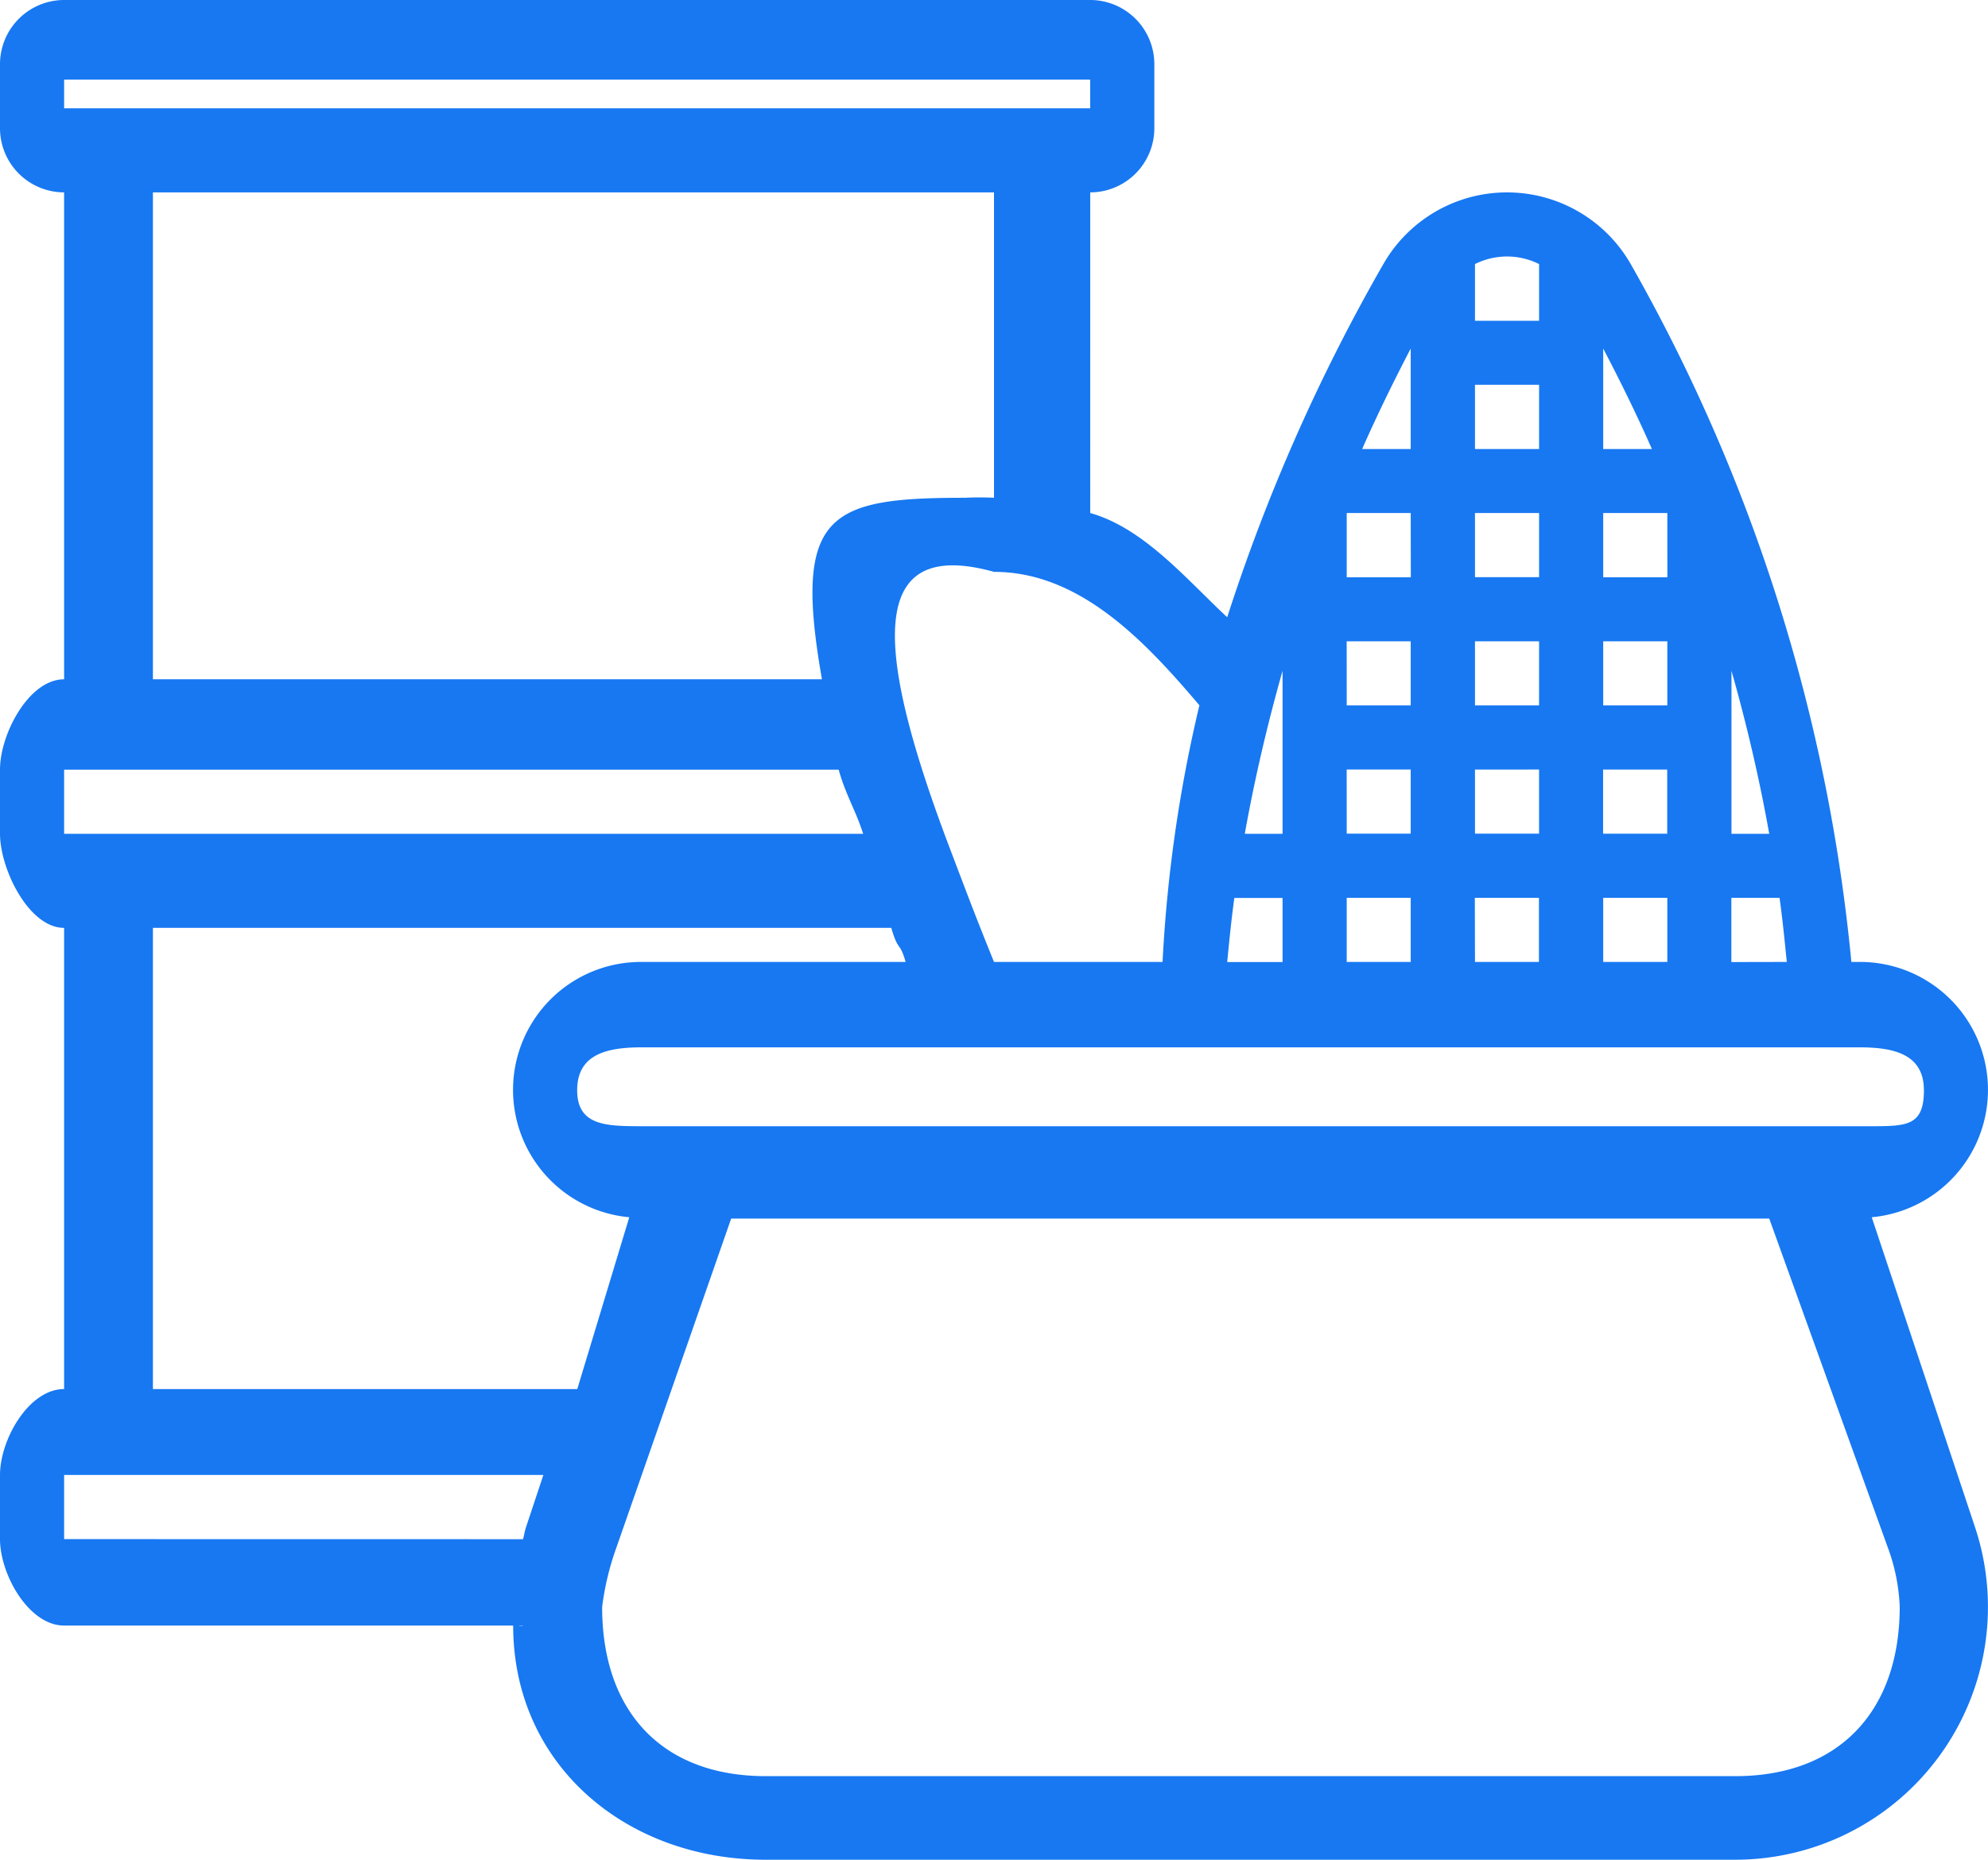
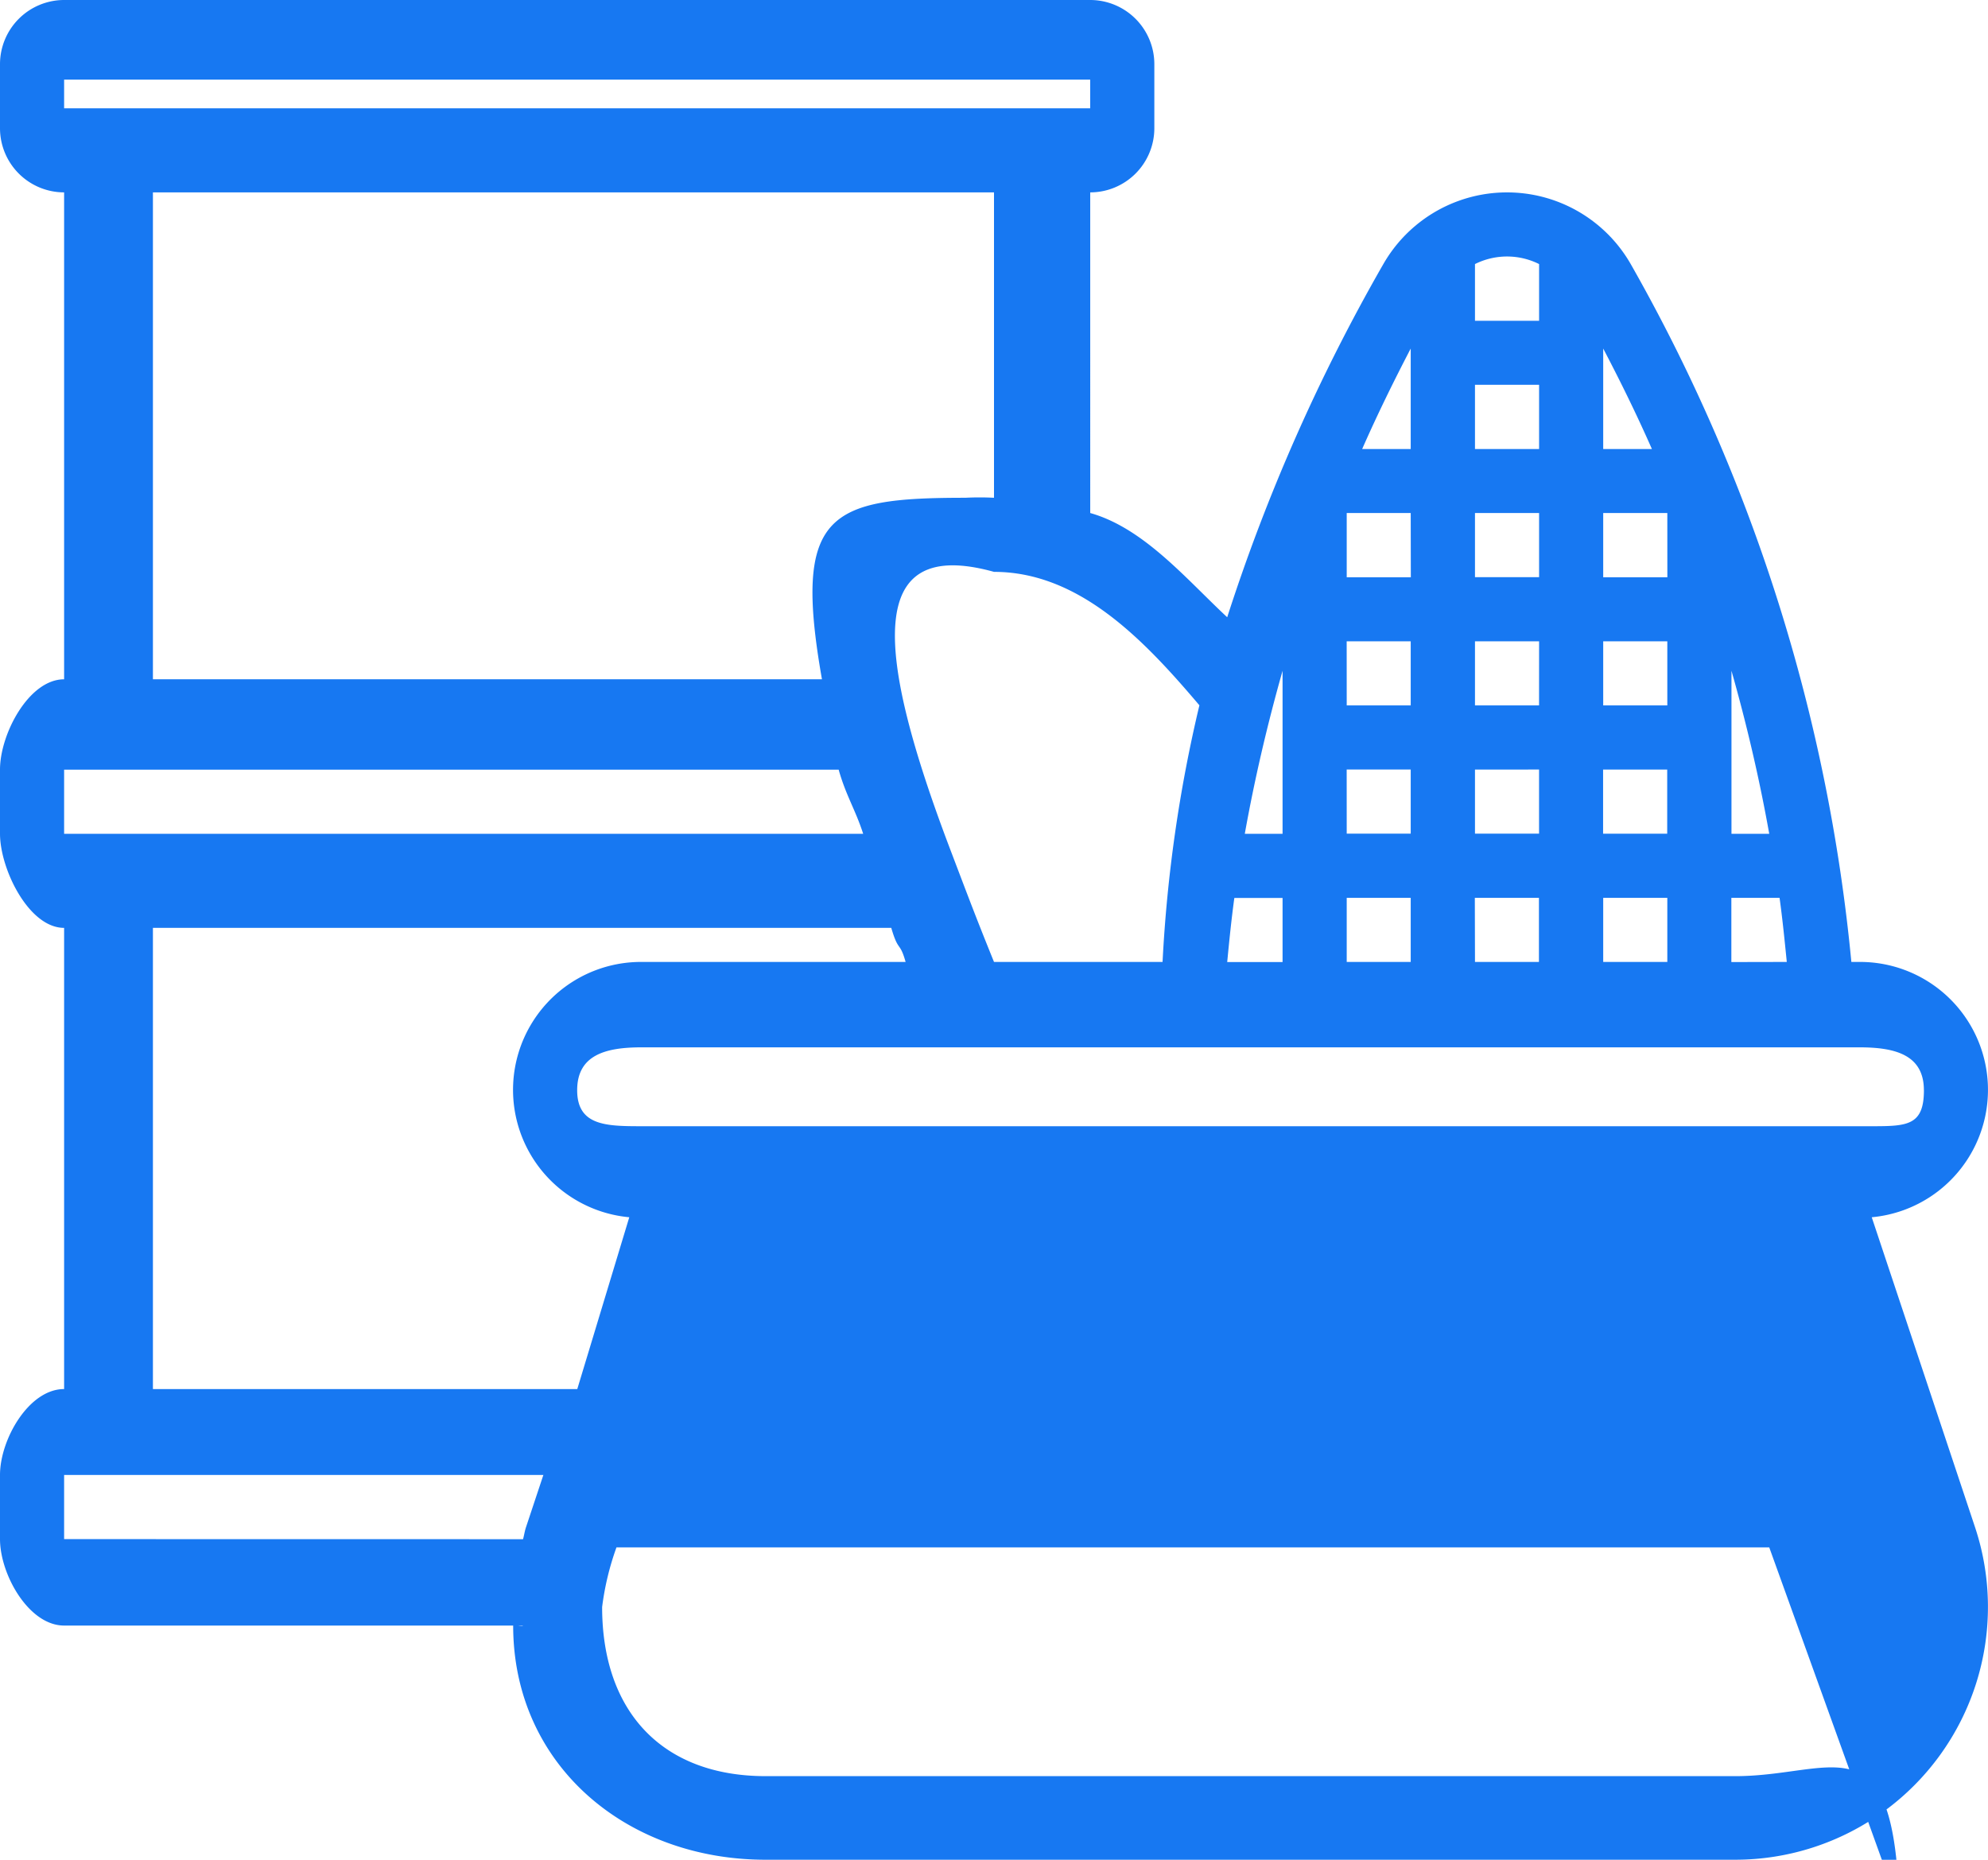
<svg xmlns="http://www.w3.org/2000/svg" width="52" height="48.645" viewBox="0 0 52 48.645">
  <g id="commodity" transform="translate(-1 -4.355)">
-     <path id="Path_253" data-name="Path 253" d="M49.959,36.194a3.346,3.346,0,0,0-.314-6.678h-.219a45.733,45.733,0,0,0-5.769-18.25,3.729,3.729,0,0,0-6.475,0A48.266,48.266,0,0,0,33.1,20.5c-1.074-1-2.181-2.331-3.583-2.726V9.387A1.679,1.679,0,0,0,31.194,7.71V6.032a1.679,1.679,0,0,0-1.677-1.677H2.677A1.679,1.679,0,0,0,1,6.032V7.71A1.679,1.679,0,0,0,2.677,9.387V22.123C1.752,22.123,1,23.559,1,24.484v1.677c0,.925.752,2.464,1.677,2.464V40.688C1.752,40.688,1,42.01,1,42.935v1.677c0,.925.752,2.262,1.677,2.262h12c0,.033-.254-.033-.254,0,0,3.646,2.958,6.125,6.6,6.125H46.388a6.611,6.611,0,0,0,6.272-8.7Zm1.365-3.323c0,.925-.439.942-1.365.942H17.774c-.925,0-1.677-.016-1.677-.942s.752-1.121,1.677-1.121H49.645C50.57,31.75,51.323,31.946,51.323,32.871ZM39.581,14.419h1.677V16.1H39.581Zm1.677,3.355v1.677H39.581V17.774Zm1.677,11.742V27.839h1.677v1.677Zm-6.71-8.387H37.9v1.677H36.226Zm8.387,1.677H42.935V21.129h1.677Zm-3.355,0H39.581V21.129h1.677Zm0,1.677v1.677H39.581V24.484Zm-5.032,0H37.9v1.677H36.226ZM37.9,27.839v1.677H36.226V27.839Zm1.677,0h1.677v1.677H39.581Zm3.355-1.677V24.484h1.677v1.677ZM46.29,21.9c.4,1.406.731,2.828.988,4.265H46.29Zm-1.677-2.445H42.935V17.774h1.677Zm-6.71,0H36.226V17.774H37.9Zm-3.355,6.71H33.56c.257-1.437.59-2.859.988-4.265Zm-1.261,1.677h1.261v1.677H33.1C33.154,28.956,33.21,28.4,33.287,27.839Zm13,1.677V27.839h1.261c.077.558.133,1.117.189,1.677ZM44.209,16.1H42.935V13.472C43.387,14.333,43.815,15.206,44.209,16.1Zm-2.951-4.834v1.479H39.581V11.262a1.876,1.876,0,0,1,1.677,0ZM37.9,13.472V16.1H36.63C37.023,15.206,37.452,14.333,37.9,13.472Zm-5.528,9.334a37.033,37.033,0,0,0-.963,6.71H27c-.469-1.157-.656-1.657-1.125-2.891-2-5.25-2.25-8.25,1.125-7.312C29.239,19.313,30.937,21.11,32.375,22.806ZM6.032,4.355h0ZM2.677,6.438H29.516v.75H2.677ZM5,9.387H27v7.988a7.456,7.456,0,0,0-.75,0c-3.576,0-4.516.4-3.75,4.748H5Zm-2.323,15.1h20.26c.188.672.438,1.047.641,1.677H2.677ZM5,28.625H24.313c.188.646.22.343.375.891H17.774a3.346,3.346,0,0,0-.314,6.678L16.1,40.688H5ZM2.677,44.613V42.935H15.213L14.759,44.3c-.034.1-.049.211-.078.315Zm43.711,6.2H21.031c-2.721,0-4.281-1.7-4.281-4.424a7.21,7.21,0,0,1,.375-1.56l3-8.6H47.278l3.1,8.6a4.993,4.993,0,0,1,.313,1.56C50.687,49.109,49.109,50.813,46.388,50.813Z" fill="#1778f2" />
+     <path id="Path_253" data-name="Path 253" d="M49.959,36.194a3.346,3.346,0,0,0-.314-6.678h-.219a45.733,45.733,0,0,0-5.769-18.25,3.729,3.729,0,0,0-6.475,0A48.266,48.266,0,0,0,33.1,20.5c-1.074-1-2.181-2.331-3.583-2.726V9.387A1.679,1.679,0,0,0,31.194,7.71V6.032a1.679,1.679,0,0,0-1.677-1.677H2.677A1.679,1.679,0,0,0,1,6.032V7.71A1.679,1.679,0,0,0,2.677,9.387V22.123C1.752,22.123,1,23.559,1,24.484v1.677c0,.925.752,2.464,1.677,2.464V40.688C1.752,40.688,1,42.01,1,42.935v1.677c0,.925.752,2.262,1.677,2.262h12c0,.033-.254-.033-.254,0,0,3.646,2.958,6.125,6.6,6.125H46.388a6.611,6.611,0,0,0,6.272-8.7Zm1.365-3.323c0,.925-.439.942-1.365.942H17.774c-.925,0-1.677-.016-1.677-.942s.752-1.121,1.677-1.121H49.645C50.57,31.75,51.323,31.946,51.323,32.871ZM39.581,14.419h1.677V16.1H39.581Zm1.677,3.355v1.677H39.581V17.774Zm1.677,11.742V27.839h1.677v1.677Zm-6.71-8.387H37.9v1.677H36.226Zm8.387,1.677H42.935V21.129h1.677Zm-3.355,0H39.581V21.129h1.677Zm0,1.677v1.677H39.581V24.484Zm-5.032,0H37.9v1.677H36.226ZM37.9,27.839v1.677H36.226V27.839Zm1.677,0h1.677v1.677H39.581Zm3.355-1.677V24.484h1.677v1.677ZM46.29,21.9c.4,1.406.731,2.828.988,4.265H46.29Zm-1.677-2.445H42.935V17.774h1.677Zm-6.71,0H36.226V17.774H37.9Zm-3.355,6.71H33.56c.257-1.437.59-2.859.988-4.265Zm-1.261,1.677h1.261v1.677H33.1C33.154,28.956,33.21,28.4,33.287,27.839Zm13,1.677V27.839h1.261c.077.558.133,1.117.189,1.677ZM44.209,16.1H42.935V13.472C43.387,14.333,43.815,15.206,44.209,16.1Zm-2.951-4.834v1.479H39.581V11.262a1.876,1.876,0,0,1,1.677,0ZM37.9,13.472V16.1H36.63C37.023,15.206,37.452,14.333,37.9,13.472Zm-5.528,9.334a37.033,37.033,0,0,0-.963,6.71H27c-.469-1.157-.656-1.657-1.125-2.891-2-5.25-2.25-8.25,1.125-7.312C29.239,19.313,30.937,21.11,32.375,22.806ZM6.032,4.355h0ZM2.677,6.438H29.516v.75H2.677ZM5,9.387H27v7.988a7.456,7.456,0,0,0-.75,0c-3.576,0-4.516.4-3.75,4.748H5Zm-2.323,15.1h20.26c.188.672.438,1.047.641,1.677H2.677ZM5,28.625H24.313c.188.646.22.343.375.891H17.774a3.346,3.346,0,0,0-.314,6.678L16.1,40.688H5ZM2.677,44.613V42.935H15.213L14.759,44.3c-.034.1-.049.211-.078.315Zm43.711,6.2H21.031c-2.721,0-4.281-1.7-4.281-4.424a7.21,7.21,0,0,1,.375-1.56H47.278l3.1,8.6a4.993,4.993,0,0,1,.313,1.56C50.687,49.109,49.109,50.813,46.388,50.813Z" fill="#1778f2" />
  </g>
</svg>